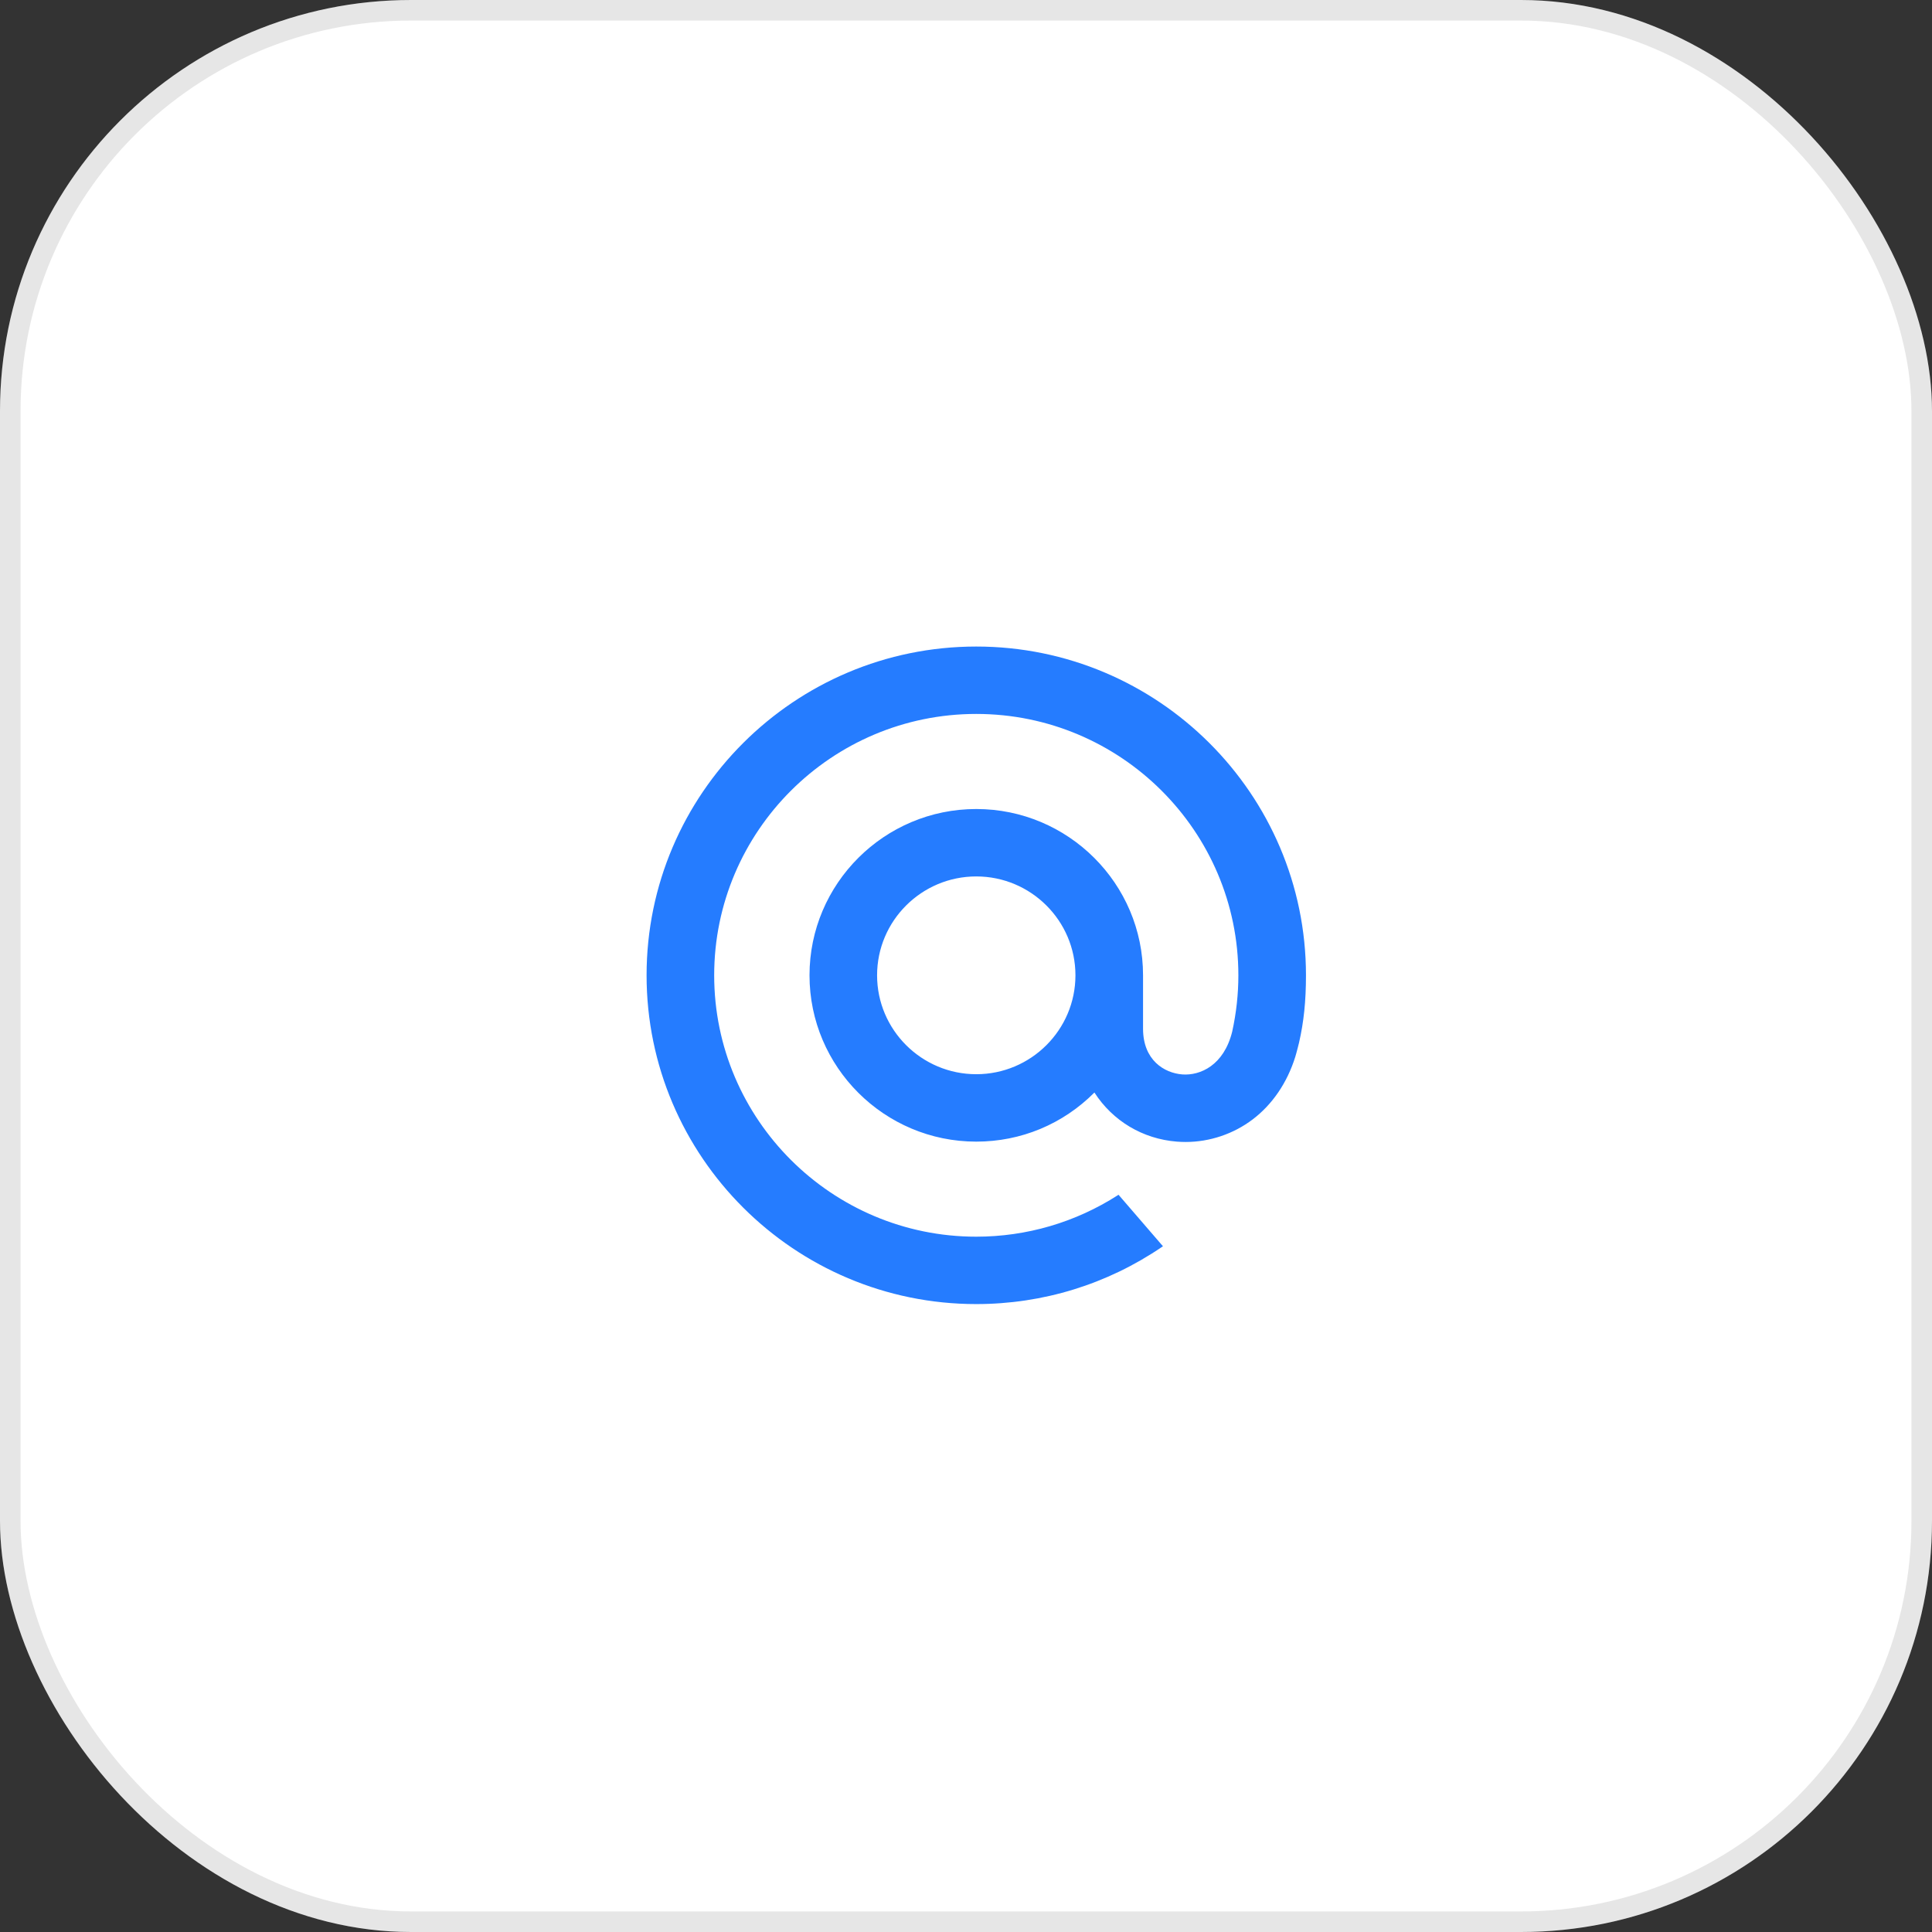
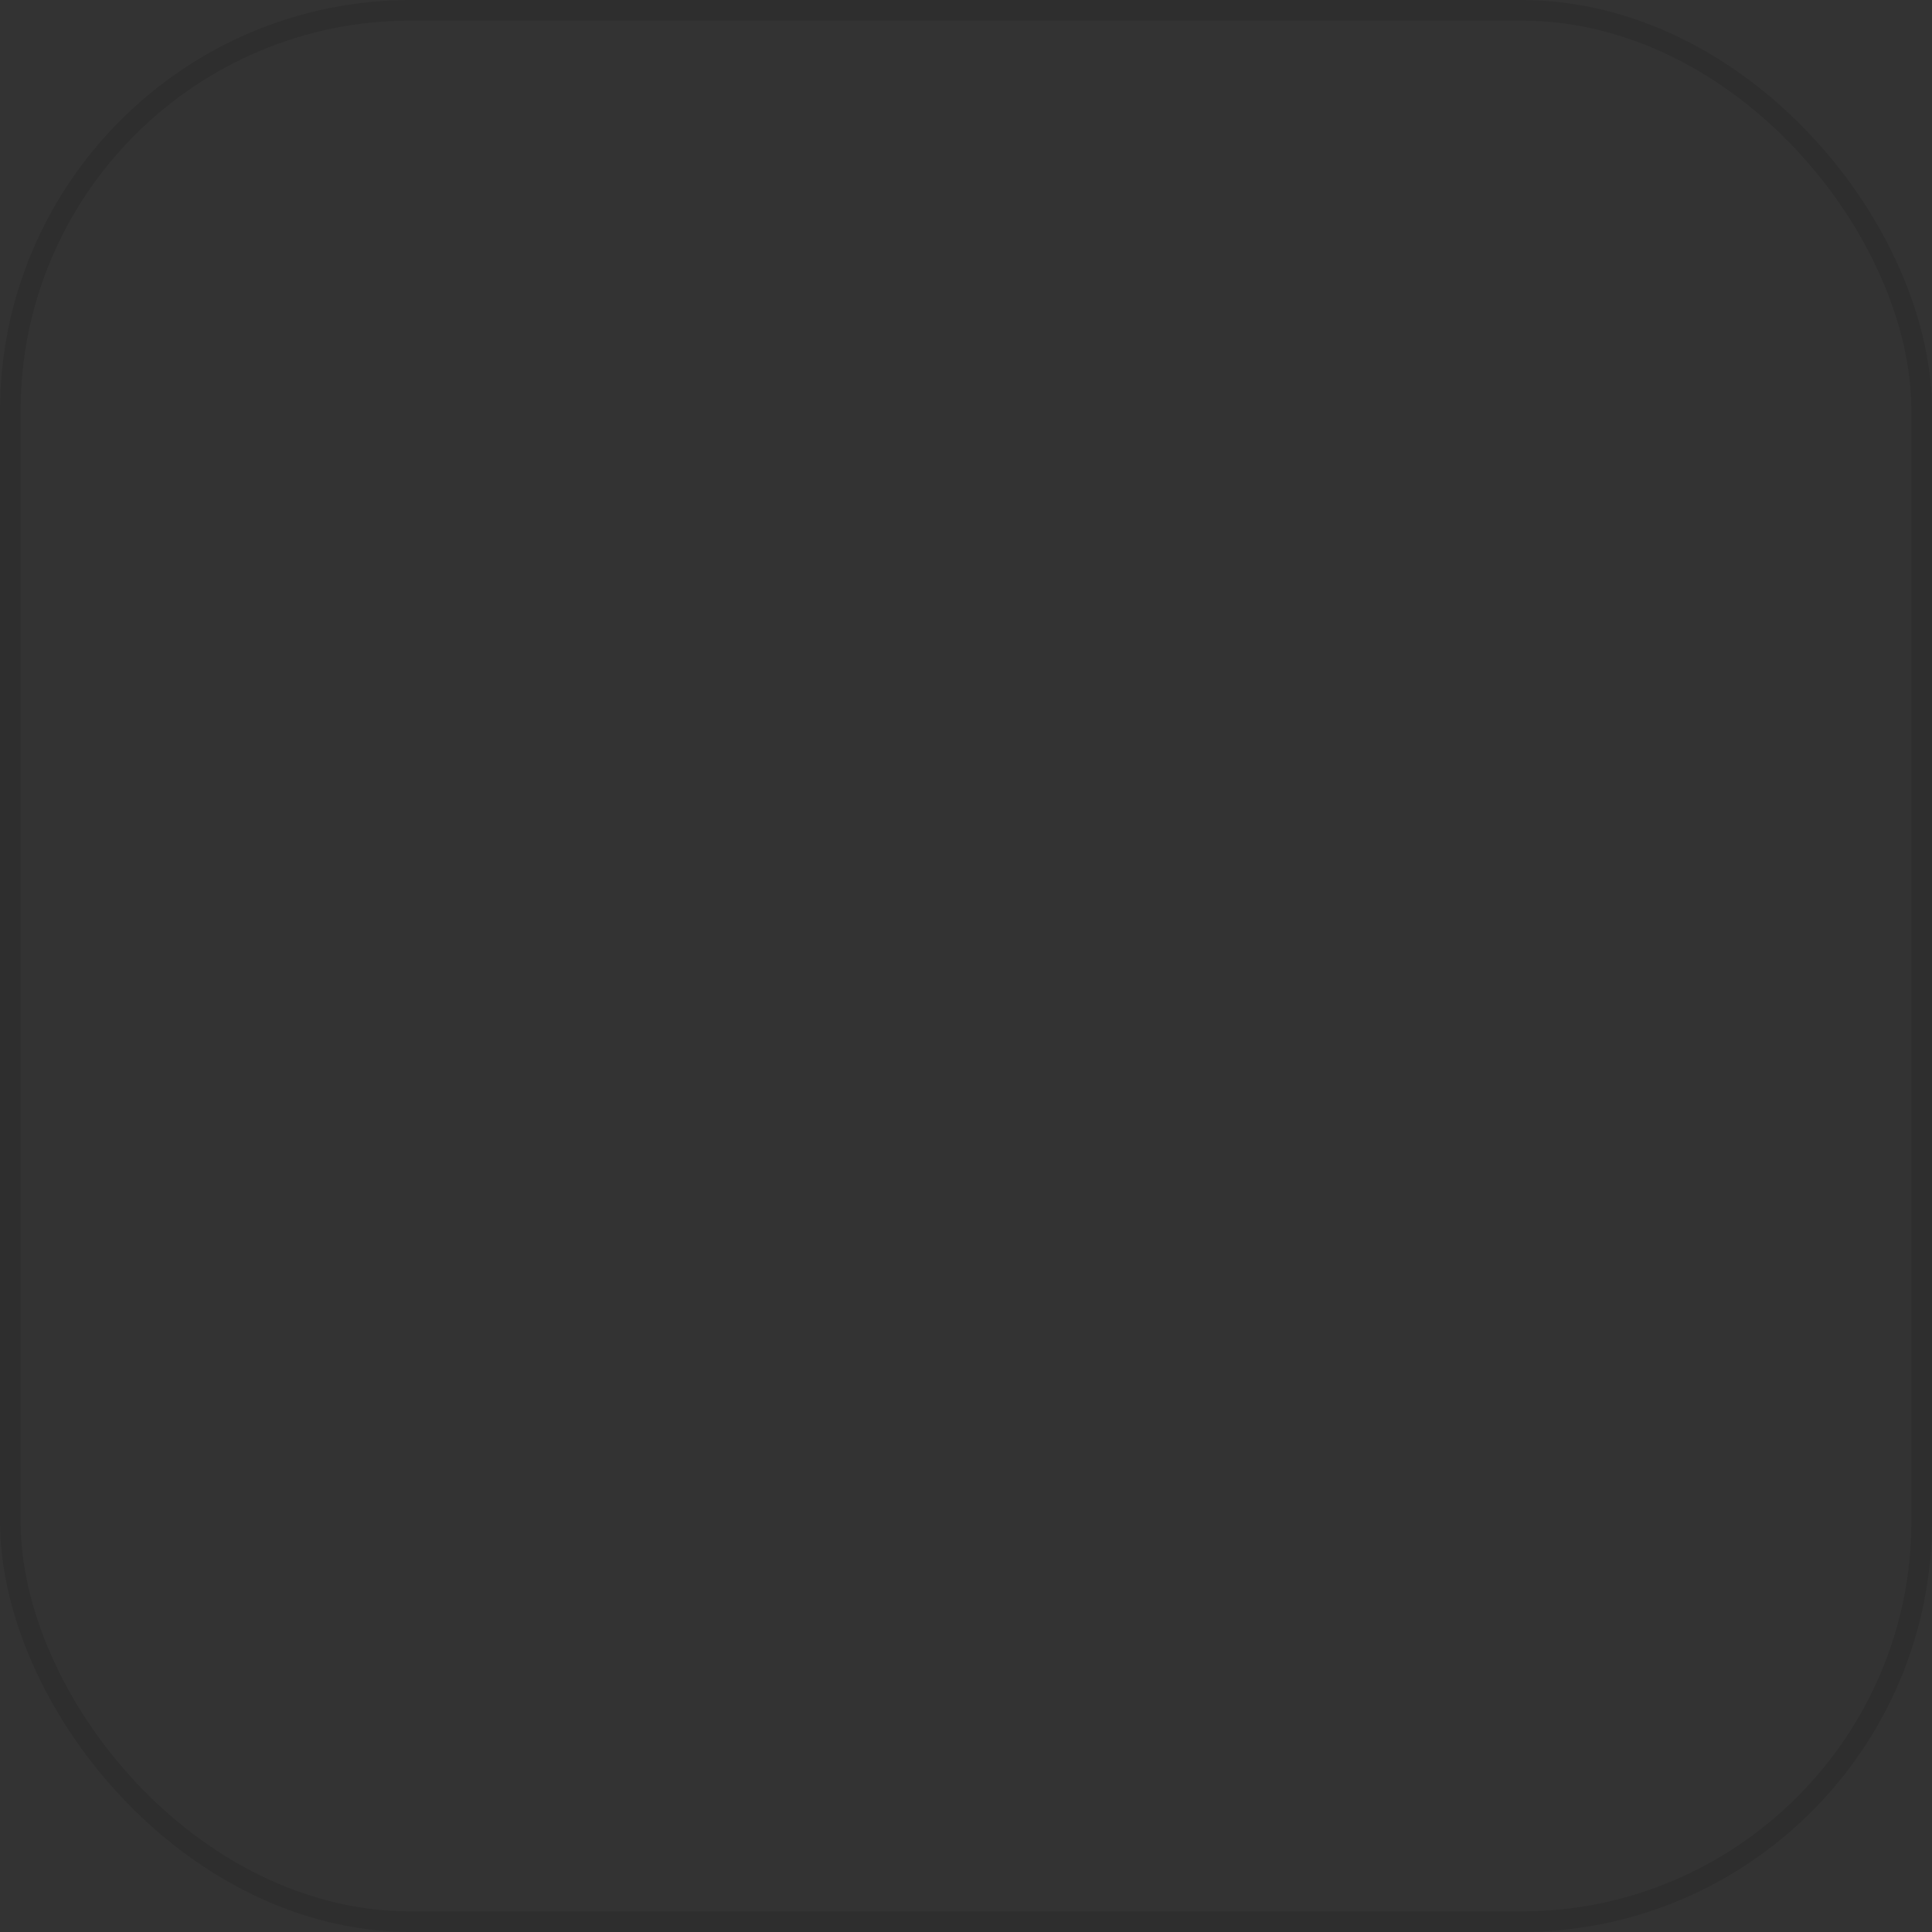
<svg xmlns="http://www.w3.org/2000/svg" width="94" height="94" viewBox="0 0 94 94" fill="none">
  <rect x="0" y="0" width="94" height="94" fill="#333333" stroke="none" />
-   <rect width="94" height="94" rx="20" fill="white" />
  <rect x="0.5" y="0.5" width="93" height="93" rx="19.5" stroke="black" stroke-opacity="0.1" />
-   <path d="M20 47.5C20 32.312 32.312 20 47.5 20C62.688 20 75 32.312 75 47.5C75 62.688 62.688 75 47.5 75C32.312 75 20 62.688 20 47.5Z" fill="white" />
-   <path d="M47.499 31.457C56.345 31.457 63.541 38.633 63.541 47.453C63.541 48.703 63.437 49.714 63.204 50.73L63.2 50.746C63.199 50.749 63.084 51.218 63.02 51.422C62.624 52.686 61.905 53.739 60.944 54.467C60.011 55.173 58.855 55.562 57.688 55.562C57.544 55.562 57.398 55.556 57.256 55.545C55.599 55.412 54.142 54.543 53.248 53.156C51.712 54.697 49.673 55.545 47.499 55.545C43.026 55.545 39.386 51.915 39.386 47.453C39.386 42.992 43.026 39.362 47.499 39.362C51.974 39.362 55.614 42.992 55.614 47.453V50.062C55.62 51.583 56.645 52.205 57.52 52.275C58.391 52.342 59.549 51.837 59.953 50.187C60.152 49.282 60.252 48.362 60.252 47.453C60.252 40.441 54.531 34.736 47.499 34.736C40.468 34.737 34.748 40.441 34.748 47.453C34.748 54.465 40.468 60.17 47.499 60.17C49.947 60.17 52.328 59.473 54.384 58.154L54.421 58.13L56.583 60.636L56.536 60.667C53.865 62.487 50.74 63.449 47.499 63.449C38.654 63.449 31.459 56.273 31.459 47.453C31.459 38.633 38.654 31.457 47.499 31.457ZM47.499 42.642C44.839 42.642 42.674 44.8 42.674 47.453C42.674 50.106 44.839 52.264 47.499 52.265C50.16 52.265 52.325 50.106 52.325 47.453C52.325 44.8 50.16 42.642 47.499 42.642Z" fill="#257CFF" />
</svg>